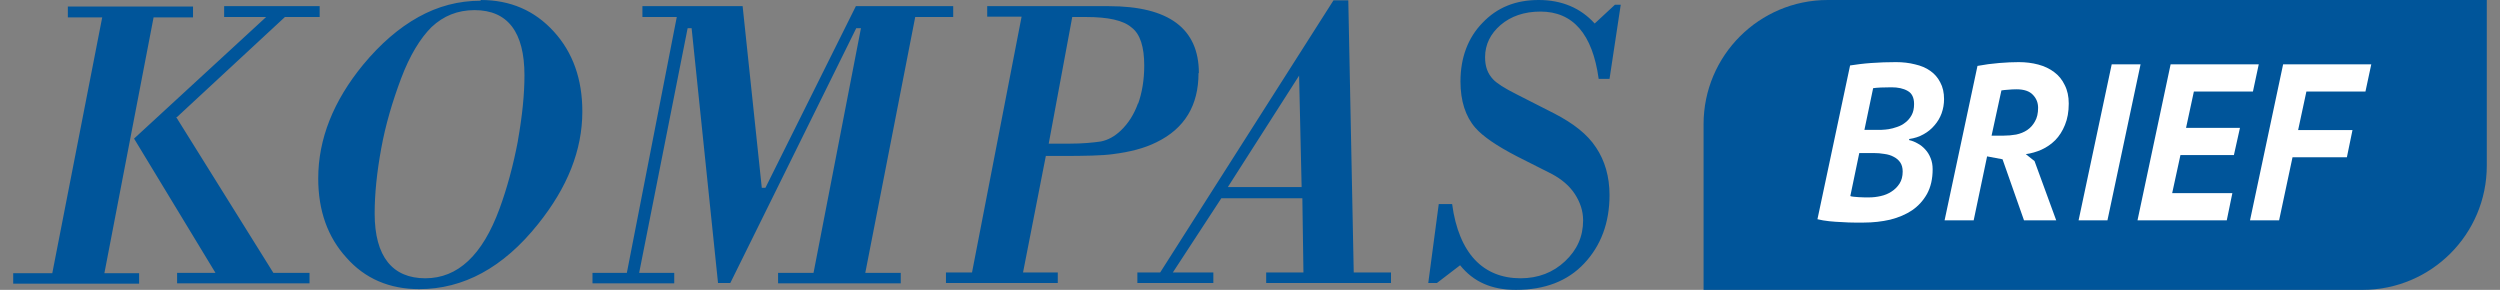
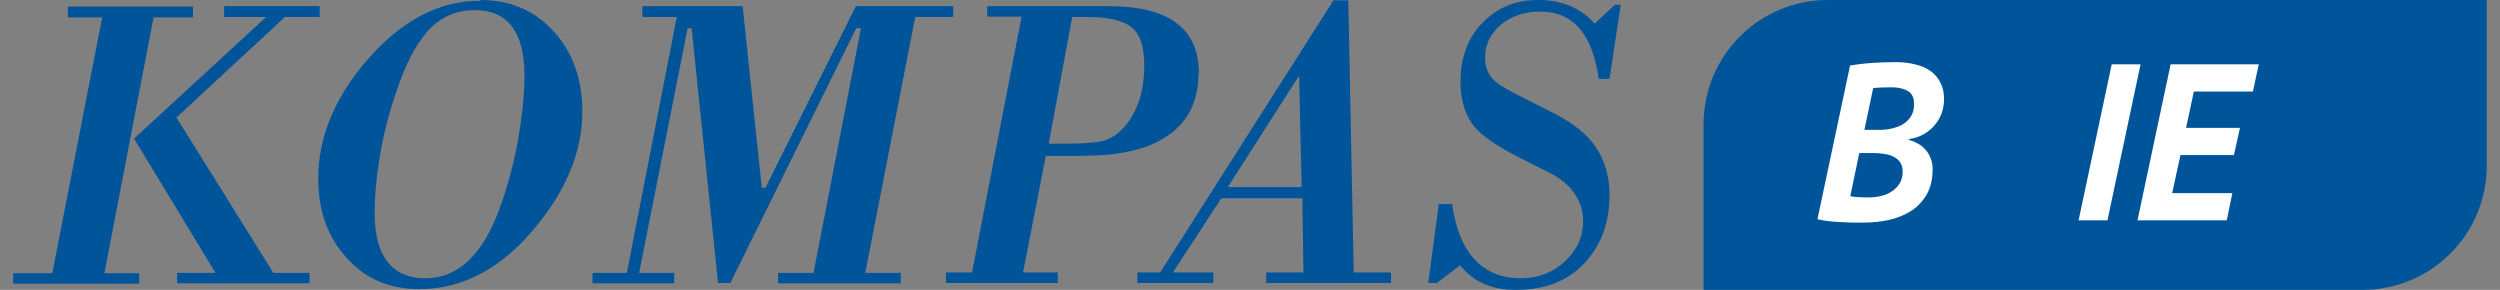
<svg xmlns="http://www.w3.org/2000/svg" width="138" height="16" viewBox="0 0 138 16" fill="none">
  <rect x="0" y="0" width="138" height="16" fill="#808080" stroke="none" />
  <path d="M9.716 6.512L15.728 0.939H17.645V0.34H12.373V0.939H14.69L7.4 7.65L11.893 15.061H9.776V15.64H17.086V15.061H15.089L9.756 6.512H9.716ZM8.498 0.959H10.655V0.36H3.745V0.959H5.642L2.886 15.081H0.729V15.66H7.679V15.081H5.762L8.478 0.959H8.498ZM26.533 0.04C25.315 0.04 24.176 0.34 23.098 0.939C22.019 1.538 21.001 2.417 20.042 3.576C18.404 5.573 17.566 7.67 17.566 9.848C17.566 11.626 18.085 13.084 19.123 14.222C20.142 15.381 21.5 15.96 23.138 15.96C25.574 15.96 27.771 14.781 29.689 12.384C31.326 10.347 32.145 8.29 32.145 6.152C32.145 4.375 31.626 2.896 30.567 1.738C29.509 0.579 28.171 0 26.533 0M28.59 7.77C28.331 9.129 27.991 10.387 27.572 11.526C26.633 14.082 25.275 15.361 23.477 15.361C21.68 15.361 20.681 14.182 20.681 11.785C20.681 10.707 20.801 9.528 21.041 8.21C21.28 6.891 21.66 5.613 22.139 4.335C22.619 3.056 23.198 2.117 23.817 1.498C24.476 0.879 25.255 0.559 26.194 0.559C28.031 0.559 28.95 1.778 28.95 4.155C28.95 5.213 28.83 6.392 28.59 7.75M85.032 0.639C86.829 0.639 87.908 1.878 88.247 4.355H88.846L89.465 0.26H89.146L88.027 1.298C87.249 0.439 86.21 0 84.932 0C83.653 0 82.635 0.419 81.836 1.258C81.037 2.077 80.618 3.176 80.618 4.494C80.618 5.573 80.897 6.432 81.437 7.051C81.856 7.531 82.615 8.05 83.733 8.629L85.671 9.608C86.19 9.888 86.629 10.247 86.929 10.707C87.228 11.166 87.388 11.645 87.388 12.165C87.388 13.064 87.049 13.803 86.39 14.422C85.731 15.041 84.912 15.361 83.933 15.361C82.915 15.361 82.056 15.021 81.417 14.342C80.778 13.663 80.338 12.624 80.158 11.266H79.419L78.84 15.62H79.32L80.598 14.642C81.337 15.56 82.335 16 83.674 16C85.271 16 86.529 15.521 87.448 14.542C88.367 13.563 88.846 12.305 88.846 10.767C88.846 9.748 88.587 8.869 88.107 8.15C87.628 7.411 86.849 6.811 85.811 6.272L83.693 5.194C83.054 4.874 82.615 4.594 82.415 4.375C82.116 4.055 81.976 3.675 81.976 3.156C81.976 2.457 82.275 1.858 82.835 1.378C83.394 0.899 84.133 0.639 85.032 0.639ZM66.178 4.035C66.178 1.578 64.52 0.34 61.205 0.34H54.494V0.919H56.392L53.655 15.041H52.217V15.62H58.389V15.041H56.471L57.73 8.609H58.588C59.907 8.609 60.845 8.589 61.425 8.509C62.363 8.39 63.162 8.19 63.841 7.85C65.399 7.091 66.158 5.813 66.158 4.035M62.822 5.693C62.603 6.312 62.283 6.811 61.864 7.211C61.524 7.531 61.165 7.73 60.765 7.81C60.346 7.87 59.787 7.93 59.008 7.93H57.889L59.188 0.939H59.947C61.165 0.939 62.004 1.119 62.463 1.518C62.942 1.878 63.162 2.597 63.162 3.615C63.162 4.414 63.042 5.114 62.822 5.733M52.617 0.939V0.34H47.244L42.251 10.367H42.051L40.993 0.34H35.461V0.939H37.358L34.602 15.061H32.705V15.64H37.218V15.061H35.281L37.957 1.558H38.177L39.635 15.62H40.314L47.264 1.558H47.524L44.907 15.061H42.95V15.64H49.721V15.061H47.764L50.52 0.939H52.617ZM74.406 0.02H73.608L64.041 15.041H62.783V15.62H66.977V15.041H64.74L67.416 10.946H71.89L71.95 15.041H69.893V15.62H76.783V15.041H74.726L74.426 0.02H74.406ZM67.776 10.327L71.71 4.175L71.85 10.327H67.756H67.776Z" fill="#00559A" />
  <path d="M94.037 6.857C94.037 3.07 97.107 0 100.894 0H137.271V9.143C137.271 12.93 134.201 16 130.414 16H94.037V6.857Z" fill="#00559A" />
  <path d="M102.125 3.613C102.282 3.589 102.459 3.564 102.656 3.539C102.854 3.515 103.064 3.494 103.286 3.478C103.509 3.462 103.735 3.449 103.966 3.441C104.204 3.433 104.435 3.429 104.657 3.429C105.036 3.429 105.386 3.47 105.707 3.552C106.036 3.626 106.316 3.744 106.546 3.908C106.785 4.072 106.97 4.286 107.102 4.548C107.242 4.802 107.312 5.11 107.312 5.471C107.312 5.741 107.267 6.004 107.176 6.258C107.086 6.504 106.954 6.726 106.781 6.922C106.616 7.119 106.415 7.283 106.176 7.414C105.945 7.546 105.682 7.632 105.386 7.673V7.734C105.542 7.767 105.698 7.829 105.855 7.919C106.011 8.001 106.151 8.112 106.275 8.251C106.398 8.382 106.497 8.542 106.571 8.731C106.645 8.911 106.682 9.116 106.682 9.346C106.682 9.871 106.579 10.322 106.374 10.699C106.168 11.068 105.892 11.371 105.546 11.609C105.2 11.839 104.797 12.011 104.336 12.126C103.875 12.232 103.389 12.286 102.879 12.286C102.747 12.286 102.574 12.286 102.36 12.286C102.154 12.286 101.932 12.278 101.693 12.261C101.455 12.253 101.216 12.237 100.977 12.212C100.738 12.187 100.52 12.15 100.323 12.101L102.125 3.613ZM102.138 10.822C102.171 10.838 102.228 10.851 102.311 10.859C102.401 10.867 102.496 10.875 102.595 10.883C102.702 10.883 102.809 10.888 102.916 10.896C103.023 10.896 103.113 10.896 103.188 10.896C103.393 10.896 103.603 10.871 103.817 10.822C104.04 10.773 104.237 10.691 104.41 10.576C104.591 10.461 104.739 10.313 104.855 10.133C104.97 9.953 105.028 9.731 105.028 9.469C105.028 9.264 104.982 9.096 104.892 8.964C104.801 8.833 104.682 8.731 104.534 8.657C104.385 8.575 104.212 8.522 104.015 8.497C103.826 8.464 103.628 8.448 103.422 8.448H102.632L102.138 10.822ZM102.916 7.168H103.447C103.562 7.168 103.698 7.168 103.854 7.168C104.011 7.16 104.143 7.148 104.25 7.131C104.398 7.107 104.554 7.066 104.719 7.008C104.892 6.951 105.044 6.869 105.176 6.762C105.316 6.656 105.431 6.521 105.521 6.356C105.612 6.192 105.657 5.987 105.657 5.741C105.657 5.389 105.538 5.147 105.299 5.016C105.069 4.884 104.772 4.819 104.41 4.819C104.196 4.819 103.998 4.823 103.817 4.831C103.636 4.839 103.496 4.852 103.397 4.868L102.916 7.168Z" fill="white" />
-   <path d="M109.157 3.638C109.552 3.564 109.951 3.511 110.354 3.478C110.758 3.445 111.12 3.429 111.441 3.429C111.82 3.429 112.178 3.474 112.516 3.564C112.853 3.654 113.145 3.794 113.392 3.982C113.639 4.163 113.833 4.401 113.973 4.696C114.121 4.983 114.195 5.323 114.195 5.717C114.195 6.168 114.125 6.562 113.985 6.898C113.853 7.226 113.676 7.505 113.454 7.734C113.232 7.956 112.977 8.132 112.688 8.263C112.409 8.386 112.12 8.468 111.824 8.509L112.306 8.891L113.503 12.163H111.725L110.54 8.792L109.688 8.632L108.947 12.163H107.341L109.157 3.638ZM109.935 7.488H110.589C110.828 7.488 111.062 7.468 111.293 7.427C111.523 7.378 111.725 7.296 111.898 7.181C112.079 7.058 112.223 6.898 112.33 6.701C112.446 6.504 112.503 6.254 112.503 5.951C112.503 5.672 112.409 5.434 112.219 5.237C112.03 5.032 111.725 4.929 111.305 4.929C111.141 4.929 110.984 4.938 110.836 4.954C110.696 4.962 110.577 4.975 110.478 4.991L109.935 7.488Z" fill="white" />
  <path d="M116.566 3.552H118.159L116.331 12.163H114.738L116.566 3.552Z" fill="white" />
  <path d="M119.818 3.552H124.683L124.362 5.053H121.102L120.67 7.058H123.646L123.312 8.558H120.361L119.904 10.662H123.226L122.917 12.163H117.99L119.818 3.552Z" fill="white" />
-   <path d="M126.028 3.552H130.894L130.573 5.053H127.313L126.856 7.181H129.857L129.548 8.681H126.547L125.806 12.163H124.201L126.028 3.552Z" fill="white" />
</svg>